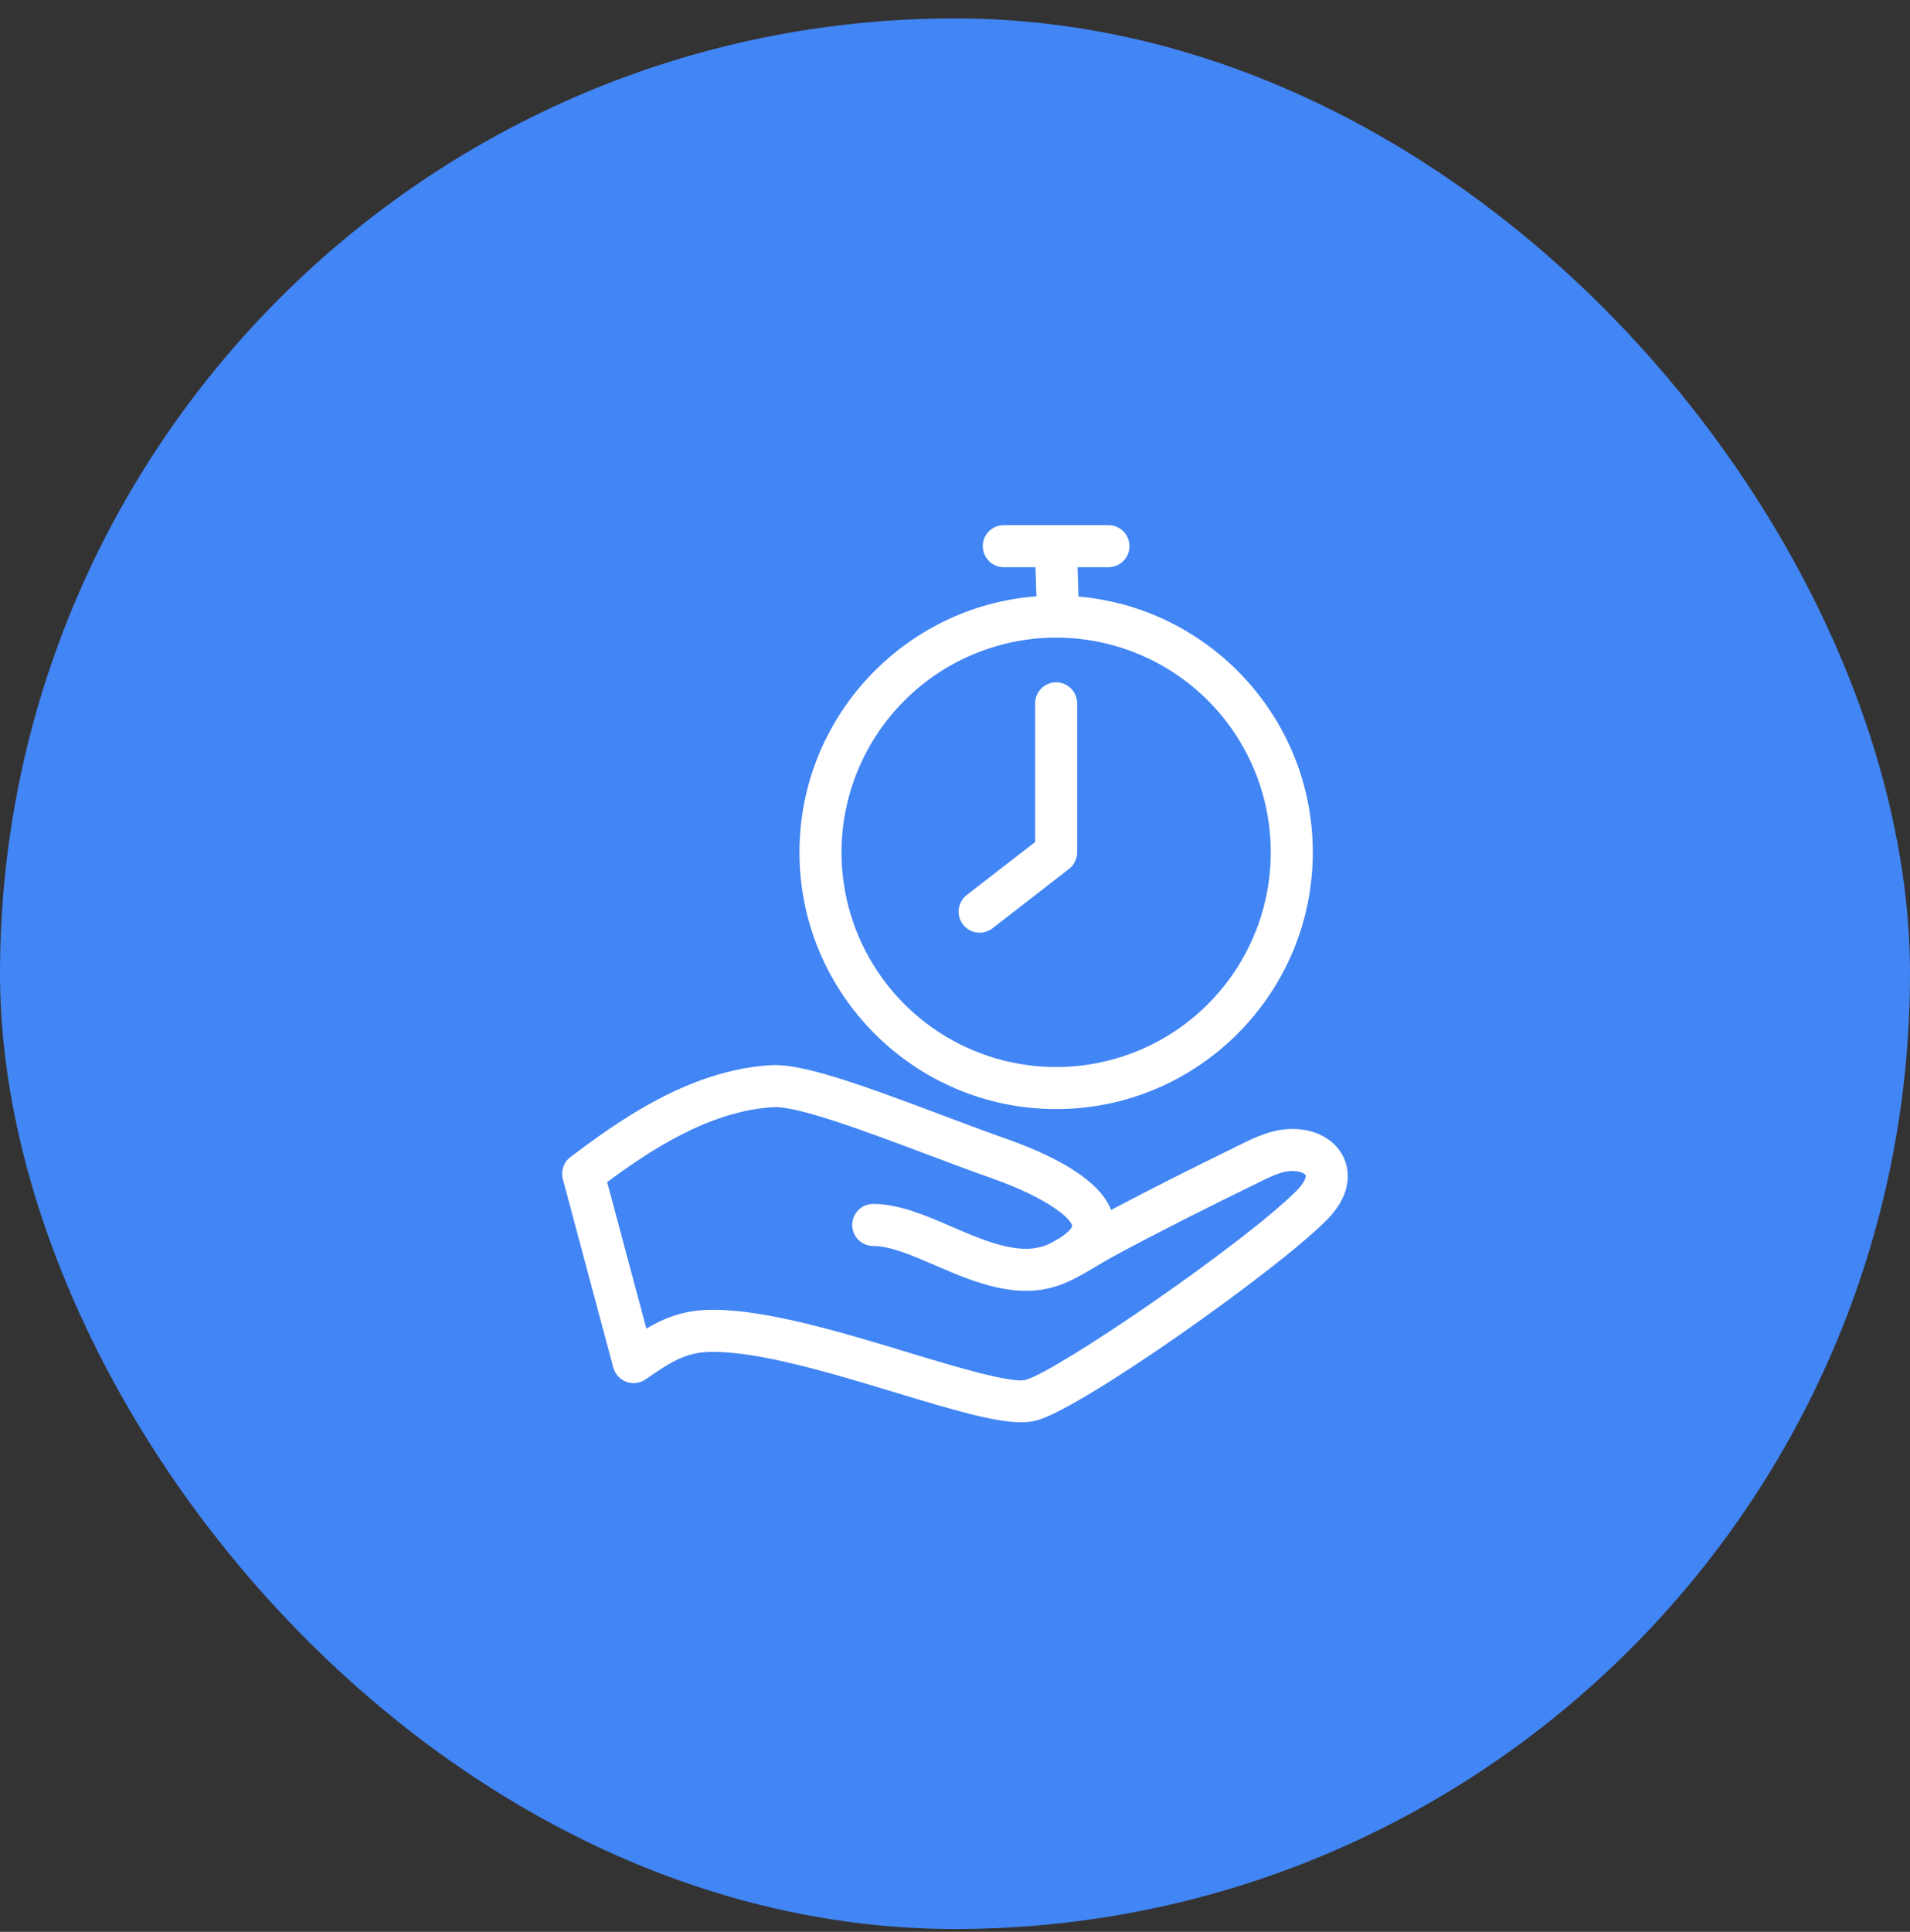
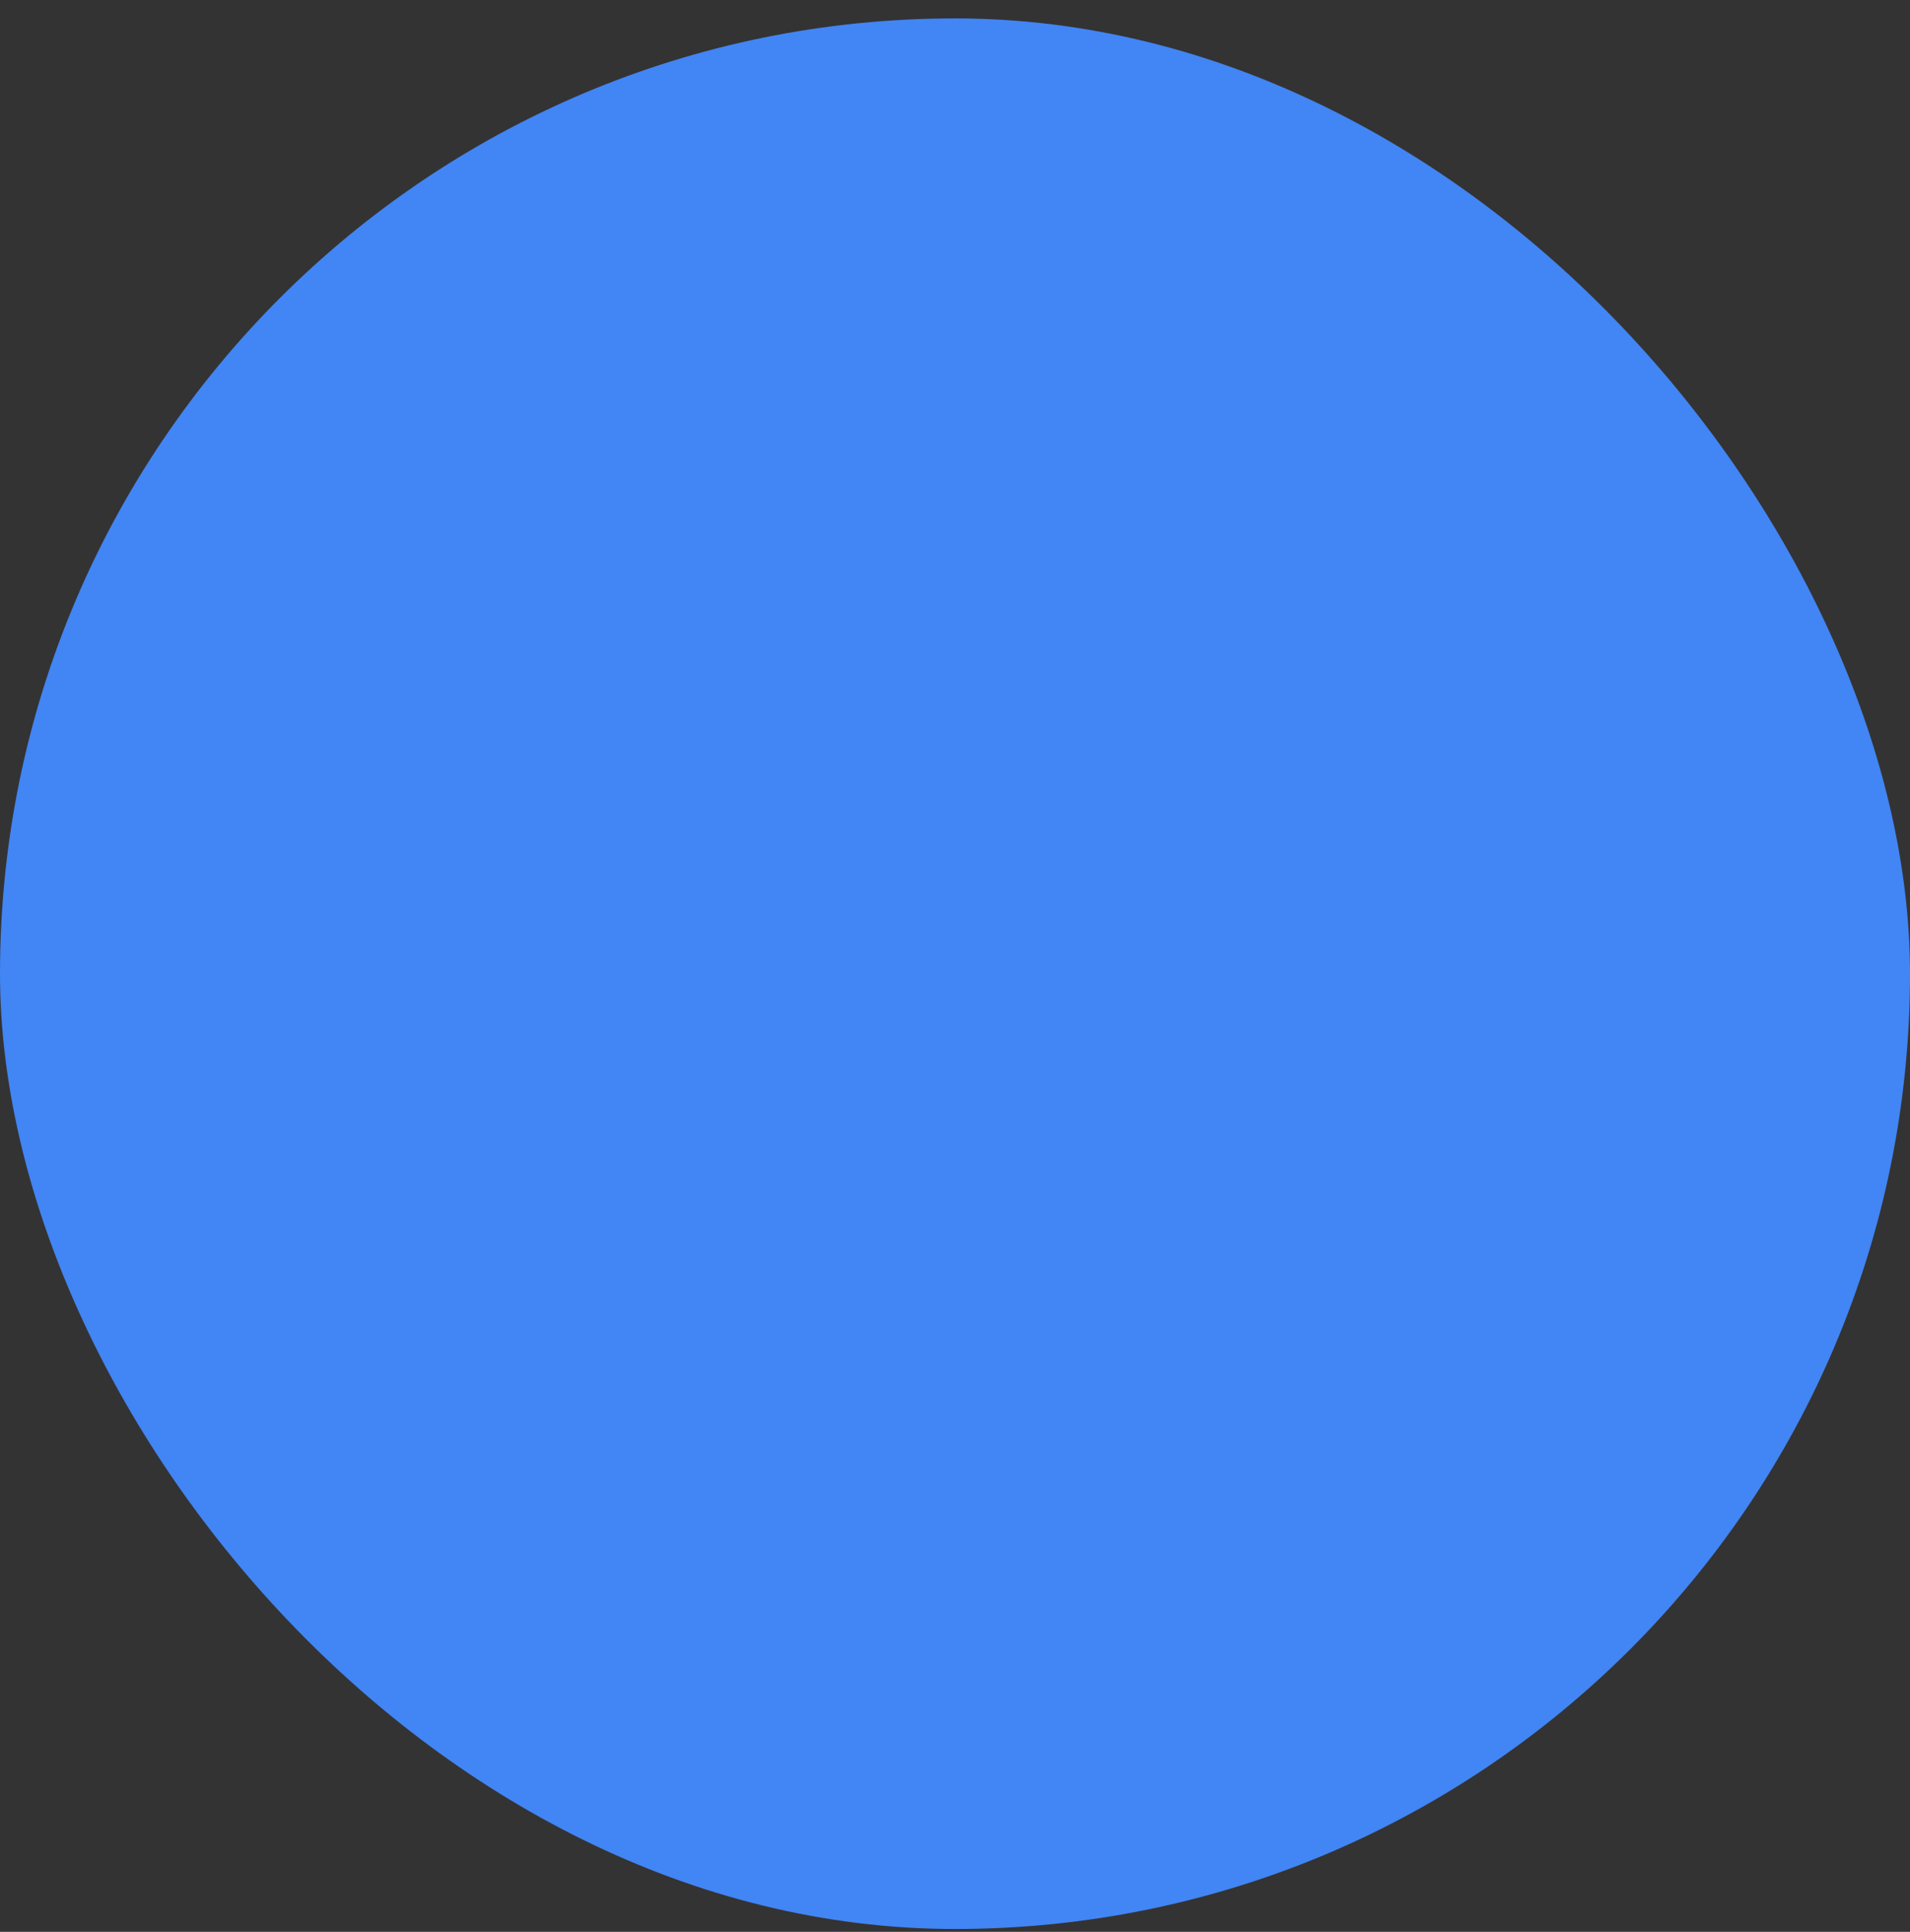
<svg xmlns="http://www.w3.org/2000/svg" width="90" height="91" viewBox="0 0 90 91" fill="none">
  <rect x="0" y="0" width="90" height="91" fill="#333333" stroke="none" />
  <rect y="0.867" width="90" height="90" rx="45" fill="#4285F4" />
  <g clip-path="url(#clip0_2310_21909)">
-     <path d="M49.766 52.244C56.435 52.244 61.86 46.818 61.86 40.149C61.86 33.835 56.996 28.636 50.819 28.101L50.774 26.718H52.231C52.494 26.718 52.746 26.614 52.931 26.428C53.117 26.242 53.222 25.99 53.222 25.728C53.222 25.465 53.117 25.213 52.931 25.027C52.746 24.841 52.494 24.737 52.231 24.737H47.3C47.037 24.737 46.785 24.841 46.599 25.027C46.414 25.213 46.309 25.465 46.309 25.728C46.309 25.99 46.414 26.242 46.599 26.428C46.785 26.614 47.037 26.718 47.3 26.718H48.792L48.837 28.089C42.6 28.565 37.671 33.792 37.671 40.149C37.671 46.818 43.096 52.244 49.766 52.244V52.244ZM49.766 30.035C51.766 30.035 53.721 30.628 55.385 31.74C57.048 32.851 58.344 34.431 59.109 36.279C59.875 38.127 60.075 40.16 59.685 42.122C59.295 44.084 58.332 45.886 56.917 47.301C55.503 48.715 53.7 49.678 51.739 50.069C49.777 50.459 47.743 50.259 45.895 49.493C44.047 48.728 42.467 47.431 41.356 45.768C40.245 44.105 39.652 42.15 39.652 40.149C39.655 37.468 40.721 34.897 42.617 33.001C44.513 31.105 47.084 30.038 49.766 30.035V30.035ZM63.299 54.491C62.837 53.547 61.708 53.045 60.425 53.212C59.659 53.309 58.935 53.672 58.296 53.992C58.185 54.047 58.078 54.101 57.973 54.152C56.435 54.898 54.157 56.04 52.355 56.995C51.871 55.754 50.188 54.619 47.335 53.614C46.403 53.285 45.405 52.91 44.349 52.513C40.453 51.047 37.791 50.093 36.335 50.175C32.362 50.402 28.934 52.966 26.885 54.498C26.727 54.617 26.608 54.78 26.543 54.967C26.478 55.154 26.471 55.356 26.522 55.547L28.898 64.418C28.939 64.57 29.016 64.711 29.123 64.828C29.23 64.945 29.363 65.035 29.511 65.09C29.66 65.145 29.819 65.164 29.976 65.144C30.134 65.125 30.284 65.068 30.415 64.979L30.426 64.971C31.579 64.182 32.275 63.705 33.468 63.682C35.728 63.641 39.17 64.68 42.206 65.6C45.02 66.453 46.885 66.996 48.114 66.996C48.377 67.001 48.639 66.968 48.893 66.899C51.075 66.263 60.026 59.948 62.489 57.499C63.875 56.119 63.517 54.936 63.299 54.491V54.491ZM61.092 56.094C58.556 58.617 49.901 64.542 48.339 64.997C47.68 65.188 44.848 64.331 42.781 63.704C39.676 62.763 36.167 61.699 33.605 61.699C33.546 61.699 33.487 61.7 33.429 61.701C32.202 61.725 31.306 62.083 30.458 62.584L28.609 55.684C30.509 54.28 33.376 52.328 36.448 52.152C37.592 52.088 40.952 53.351 43.651 54.367C44.671 54.75 45.725 55.147 46.677 55.482C49.519 56.484 50.506 57.462 50.52 57.754C50.523 57.819 50.316 58.179 49.314 58.651C48.781 58.849 48.243 58.891 47.434 58.719C46.595 58.54 45.704 58.155 44.842 57.783C43.624 57.256 42.364 56.712 41.146 56.712C40.883 56.712 40.631 56.816 40.446 57.002C40.26 57.188 40.156 57.44 40.156 57.702C40.156 57.965 40.26 58.217 40.446 58.403C40.631 58.589 40.883 58.693 41.146 58.693C41.954 58.693 42.975 59.134 44.057 59.601C45.007 60.011 45.99 60.436 47.021 60.656C49.187 61.118 50.31 60.45 51.611 59.677C51.888 59.512 52.175 59.341 52.494 59.168C54.343 58.163 57.078 56.787 58.837 55.934C58.949 55.88 59.065 55.822 59.183 55.763C59.681 55.513 60.244 55.231 60.678 55.176C61.171 55.112 61.475 55.268 61.521 55.362C61.547 55.418 61.495 55.693 61.092 56.094V56.094ZM45.377 43.551C45.298 43.448 45.239 43.33 45.205 43.205C45.17 43.079 45.161 42.948 45.178 42.819C45.194 42.69 45.236 42.566 45.3 42.453C45.364 42.34 45.451 42.241 45.553 42.161L48.775 39.664V33.131C48.775 32.869 48.879 32.617 49.065 32.431C49.251 32.245 49.503 32.141 49.765 32.141C50.028 32.141 50.28 32.245 50.466 32.431C50.651 32.617 50.756 32.869 50.756 33.131V40.15C50.756 40.301 50.721 40.45 50.655 40.585C50.588 40.721 50.492 40.84 50.372 40.932L46.767 43.727C46.559 43.888 46.296 43.96 46.036 43.927C45.775 43.894 45.538 43.759 45.377 43.551V43.551Z" fill="white" />
-   </g>
+     </g>
  <defs>
    <clipPath id="clip0_2310_21909">
-       <rect width="42.26" height="42.26" fill="white" transform="translate(23.867 24.737)" />
-     </clipPath>
+       </clipPath>
  </defs>
</svg>